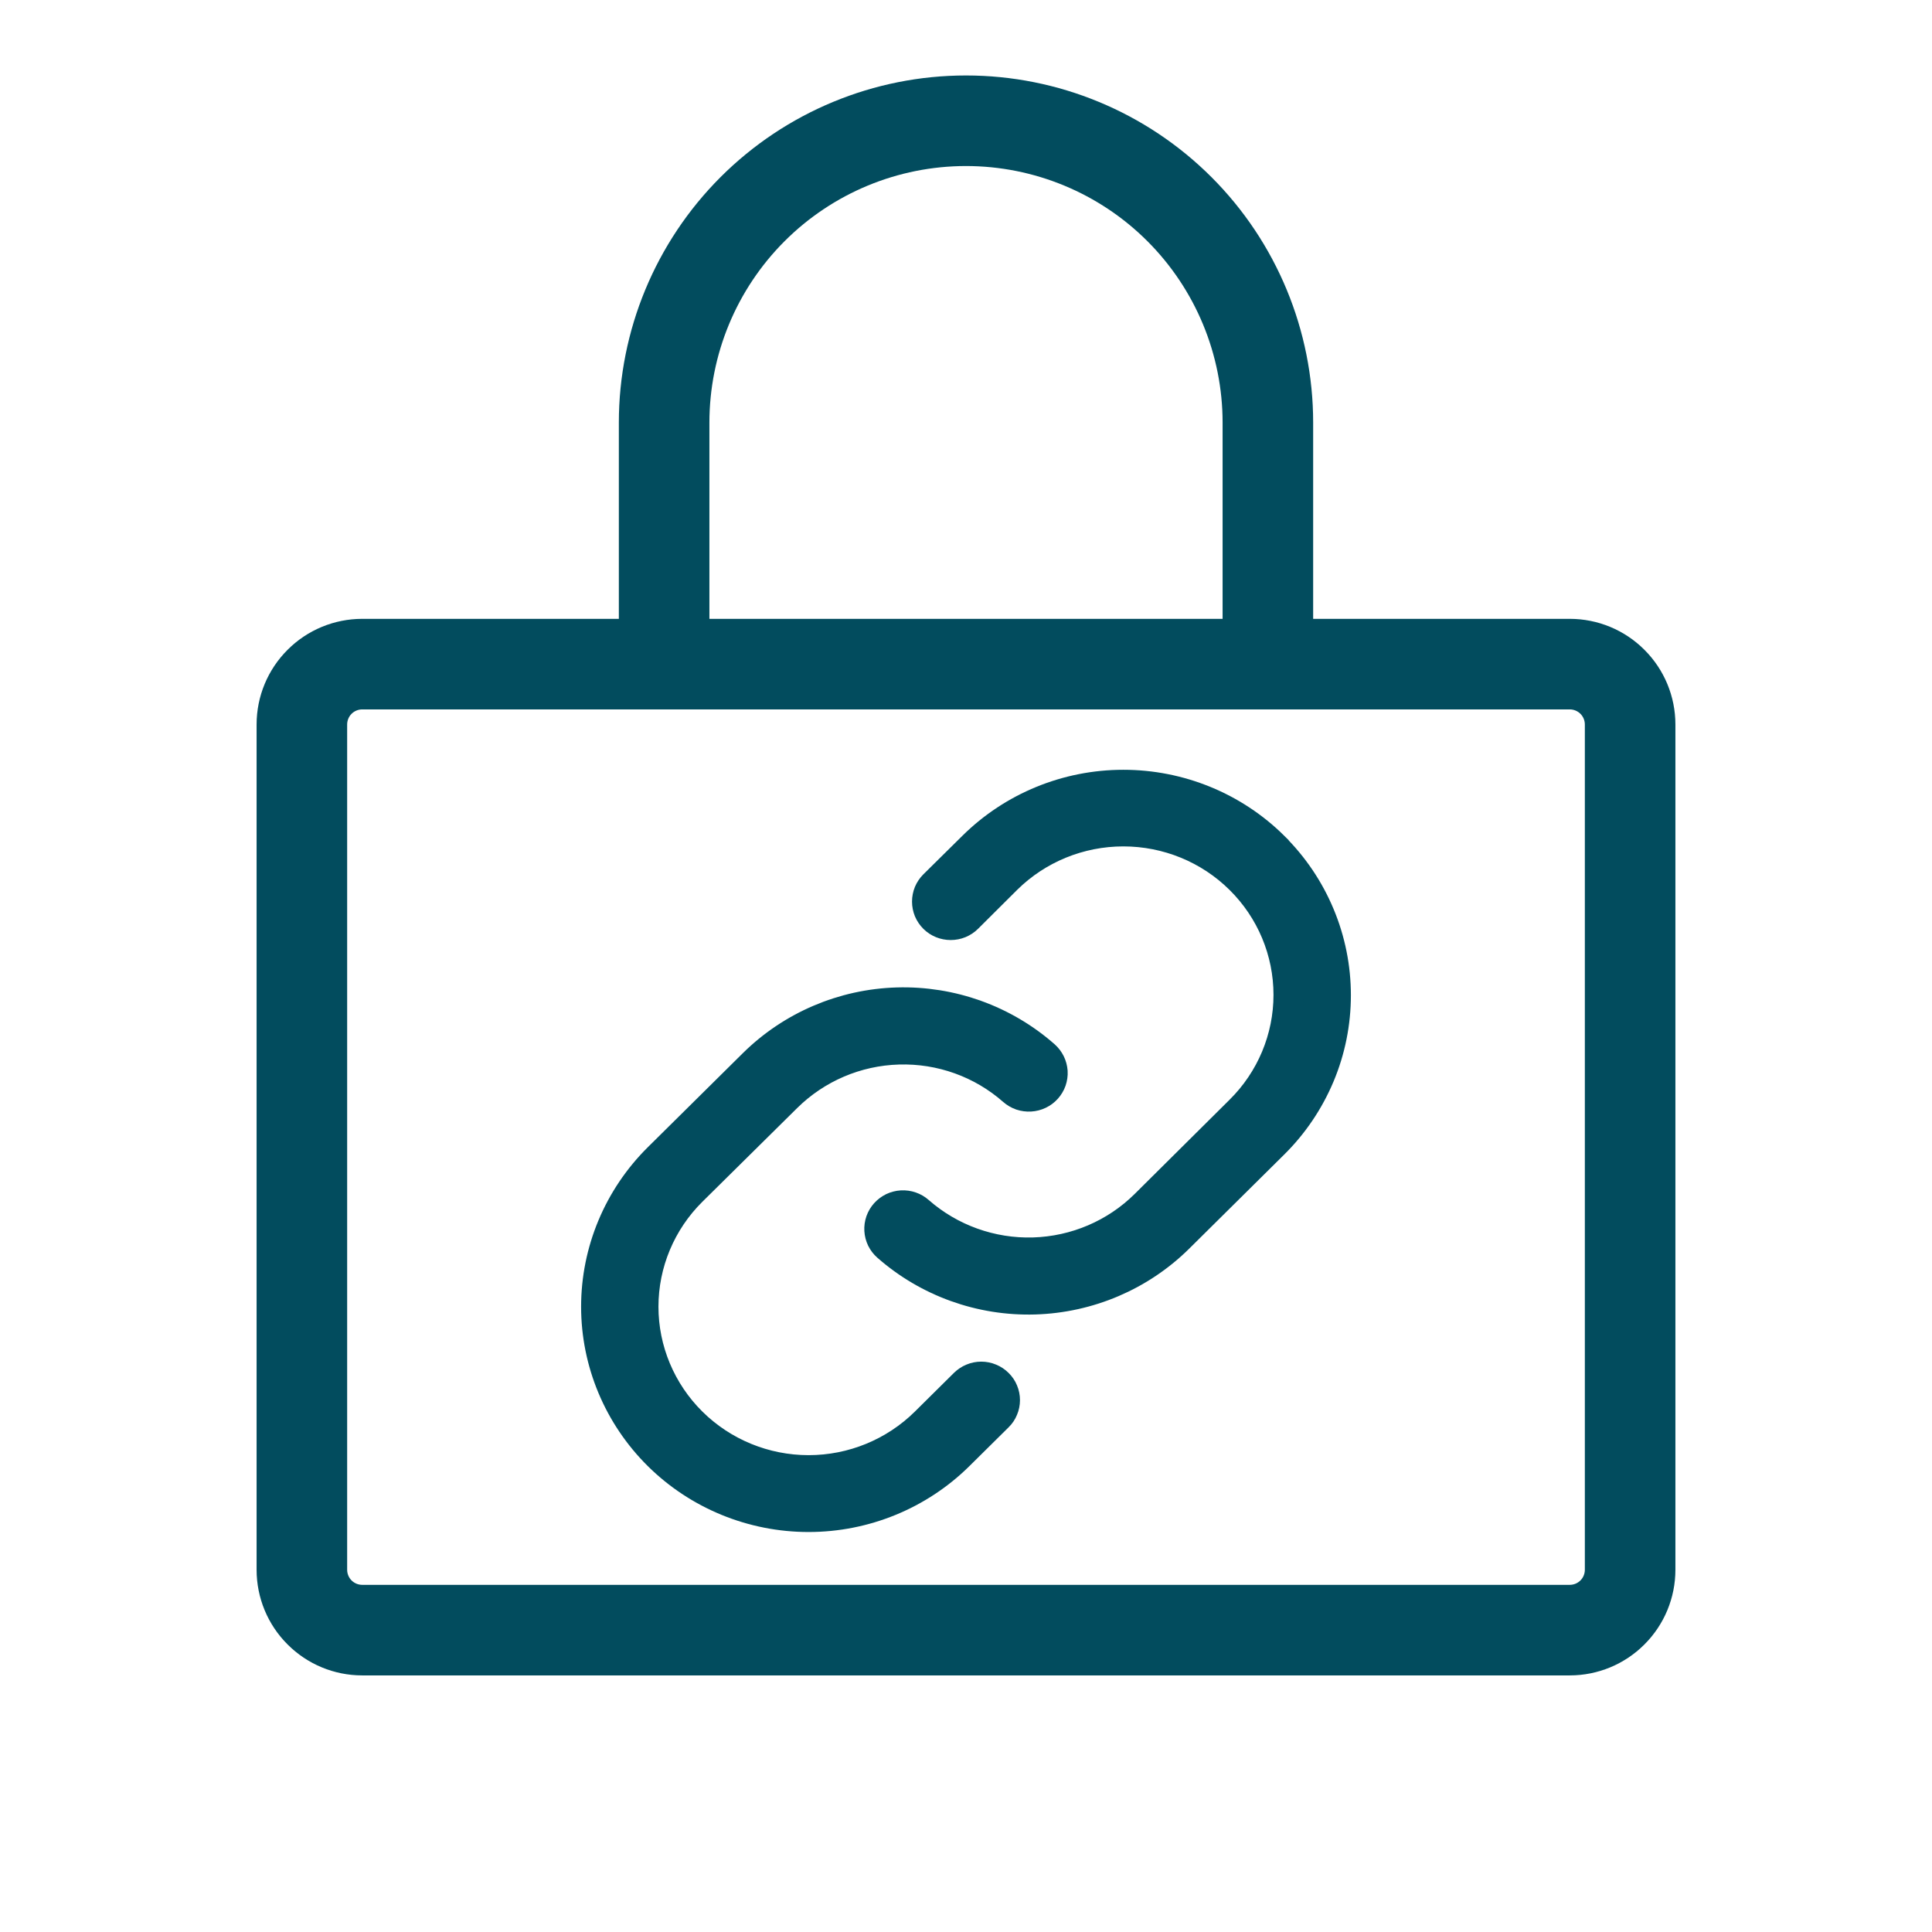
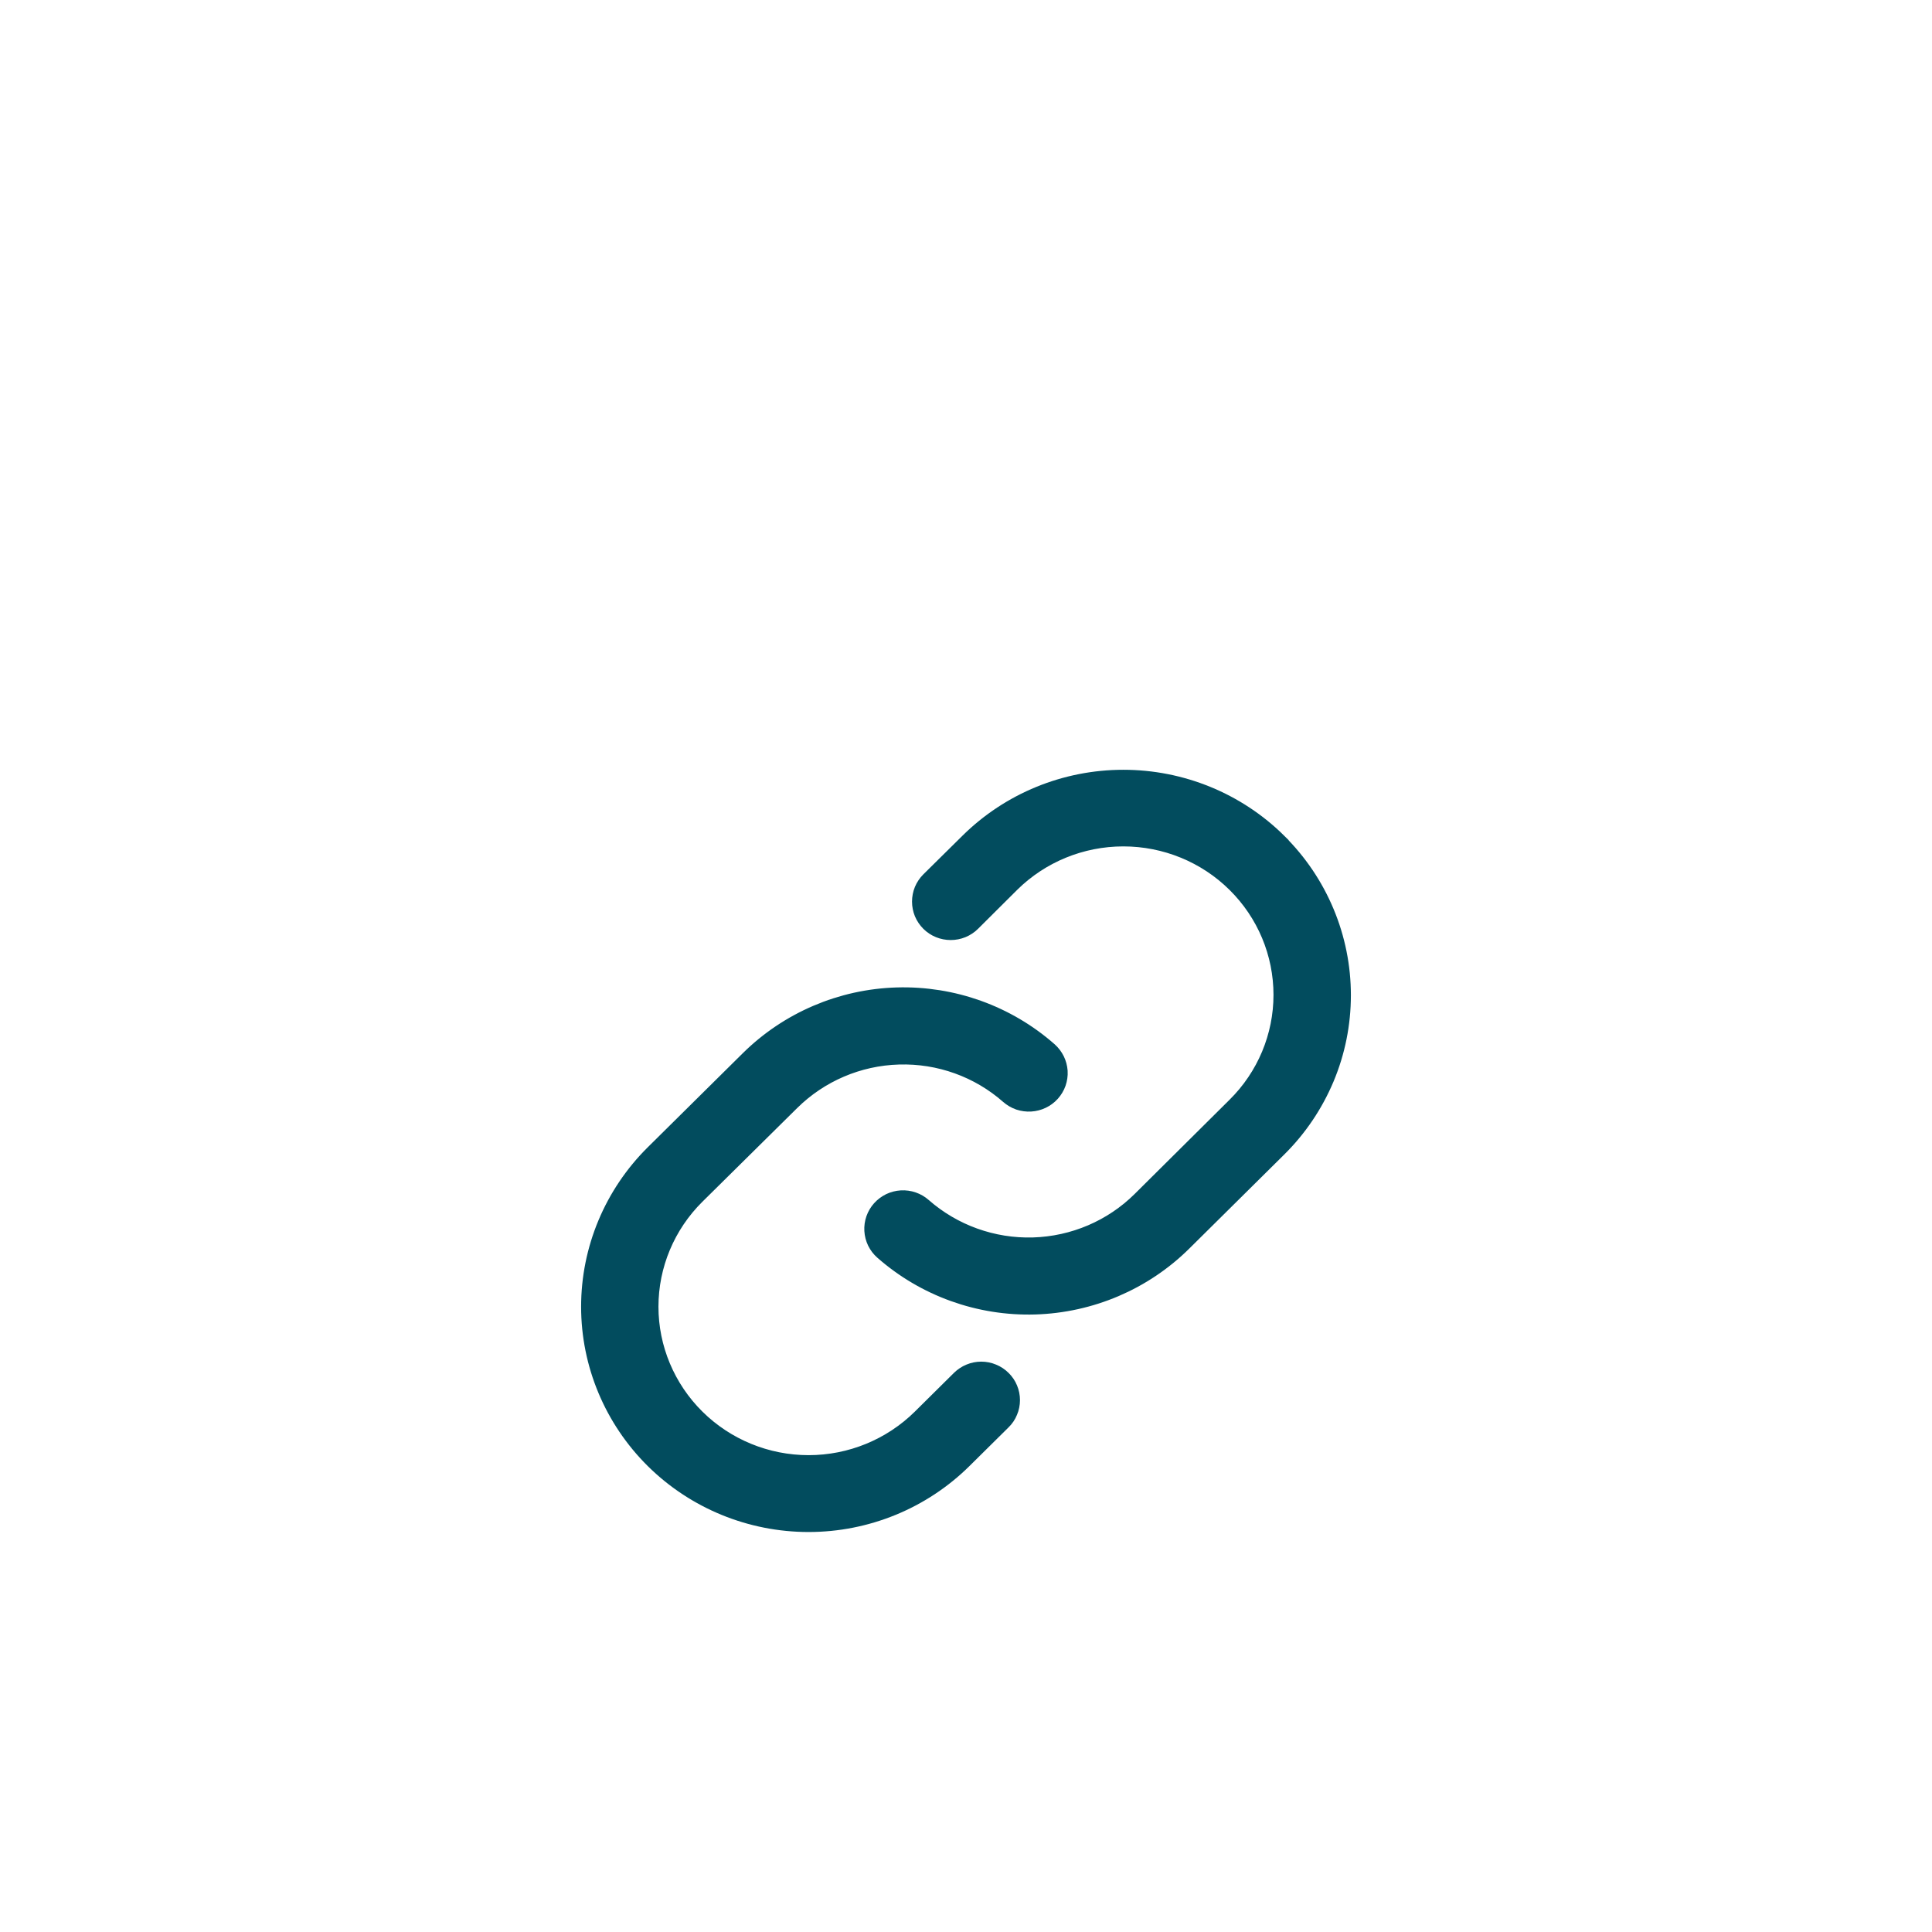
<svg xmlns="http://www.w3.org/2000/svg" width="32" height="32" viewBox="0 0 32 32" fill="none">
-   <path d="M26 10.25H21.75V7C21.75 5.475 21.144 4.012 20.066 2.934C18.988 1.856 17.525 1.25 16 1.25C14.475 1.25 13.012 1.856 11.934 2.934C10.856 4.012 10.25 5.475 10.25 7V10.25H6C5.536 10.25 5.091 10.434 4.763 10.763C4.434 11.091 4.25 11.536 4.25 12V26C4.25 26.464 4.434 26.909 4.763 27.237C5.091 27.566 5.536 27.75 6 27.75H26C26.464 27.75 26.909 27.566 27.237 27.237C27.566 26.909 27.75 26.464 27.75 26V12C27.75 11.536 27.566 11.091 27.237 10.763C26.909 10.434 26.464 10.25 26 10.25ZM11.75 7C11.75 5.873 12.198 4.792 12.995 3.995C13.792 3.198 14.873 2.75 16 2.75C17.127 2.75 18.208 3.198 19.005 3.995C19.802 4.792 20.25 5.873 20.25 7V10.25H11.75V7ZM26.25 26C26.25 26.066 26.224 26.13 26.177 26.177C26.13 26.224 26.066 26.25 26 26.25H6C5.934 26.25 5.87 26.224 5.823 26.177C5.776 26.13 5.75 26.066 5.75 26V12C5.75 11.934 5.776 11.87 5.823 11.823C5.87 11.776 5.934 11.75 6 11.75H26C26.066 11.75 26.13 11.776 26.177 11.823C26.224 11.87 26.25 11.934 26.25 12V26Z" fill="#024C5E" />
  <path d="M16.529 22.917C16.566 22.953 16.595 22.995 16.614 23.042C16.634 23.089 16.644 23.14 16.644 23.19C16.644 23.241 16.634 23.292 16.614 23.338C16.595 23.386 16.566 23.428 16.529 23.464L15.881 24.105C15.221 24.758 14.326 25.125 13.393 25.125C12.46 25.125 11.565 24.758 10.905 24.105C10.246 23.452 9.875 22.566 9.875 21.643C9.875 20.719 10.246 19.833 10.905 19.18L12.476 17.625C13.111 16.996 13.964 16.631 14.861 16.605C15.758 16.579 16.632 16.893 17.303 17.484C17.341 17.518 17.372 17.559 17.395 17.605C17.417 17.65 17.43 17.7 17.434 17.751C17.437 17.802 17.429 17.853 17.413 17.901C17.396 17.949 17.369 17.994 17.335 18.032C17.301 18.07 17.259 18.101 17.213 18.123C17.167 18.145 17.116 18.158 17.065 18.161C17.014 18.164 16.962 18.157 16.913 18.141C16.865 18.124 16.82 18.098 16.781 18.064C16.26 17.605 15.581 17.361 14.883 17.382C14.186 17.402 13.523 17.686 13.029 18.174L11.458 19.727C10.945 20.235 10.656 20.924 10.656 21.643C10.656 22.361 10.945 23.05 11.458 23.558C11.971 24.066 12.667 24.352 13.393 24.352C14.119 24.352 14.815 24.066 15.329 23.558L15.976 22.917C16.013 22.881 16.056 22.852 16.103 22.833C16.151 22.813 16.201 22.803 16.253 22.803C16.304 22.803 16.355 22.813 16.402 22.833C16.45 22.852 16.493 22.881 16.529 22.917ZM21.094 14.019C20.434 13.366 19.539 13 18.606 13C17.673 13 16.779 13.366 16.118 14.019L15.47 14.659C15.434 14.695 15.405 14.738 15.385 14.785C15.366 14.832 15.356 14.882 15.356 14.933C15.356 14.984 15.366 15.034 15.385 15.081C15.405 15.128 15.434 15.171 15.47 15.207C15.543 15.28 15.643 15.32 15.747 15.32C15.798 15.32 15.849 15.31 15.896 15.291C15.944 15.271 15.987 15.243 16.023 15.207L16.671 14.562C17.184 14.054 17.88 13.769 18.606 13.769C19.332 13.769 20.028 14.054 20.541 14.562C21.055 15.07 21.343 15.759 21.343 16.478C21.343 17.196 21.055 17.885 20.541 18.393L18.97 19.953C18.477 20.442 17.814 20.725 17.116 20.746C16.419 20.766 15.74 20.522 15.218 20.064C15.18 20.03 15.135 20.004 15.086 19.987C15.037 19.97 14.986 19.963 14.934 19.966C14.883 19.969 14.833 19.982 14.786 20.004C14.74 20.027 14.698 20.058 14.664 20.096C14.63 20.134 14.604 20.178 14.587 20.226C14.57 20.275 14.563 20.326 14.566 20.376C14.569 20.427 14.582 20.477 14.604 20.523C14.627 20.569 14.658 20.61 14.697 20.644C15.368 21.234 16.241 21.548 17.138 21.522C18.035 21.495 18.888 21.131 19.522 20.503L21.093 18.947C21.42 18.624 21.679 18.24 21.857 17.817C22.034 17.395 22.125 16.942 22.125 16.484C22.125 16.027 22.034 15.573 21.857 15.151C21.68 14.728 21.421 14.344 21.094 14.021V14.019Z" fill="#024C5E" stroke="#024C5E" stroke-width="0.5" />
</svg>